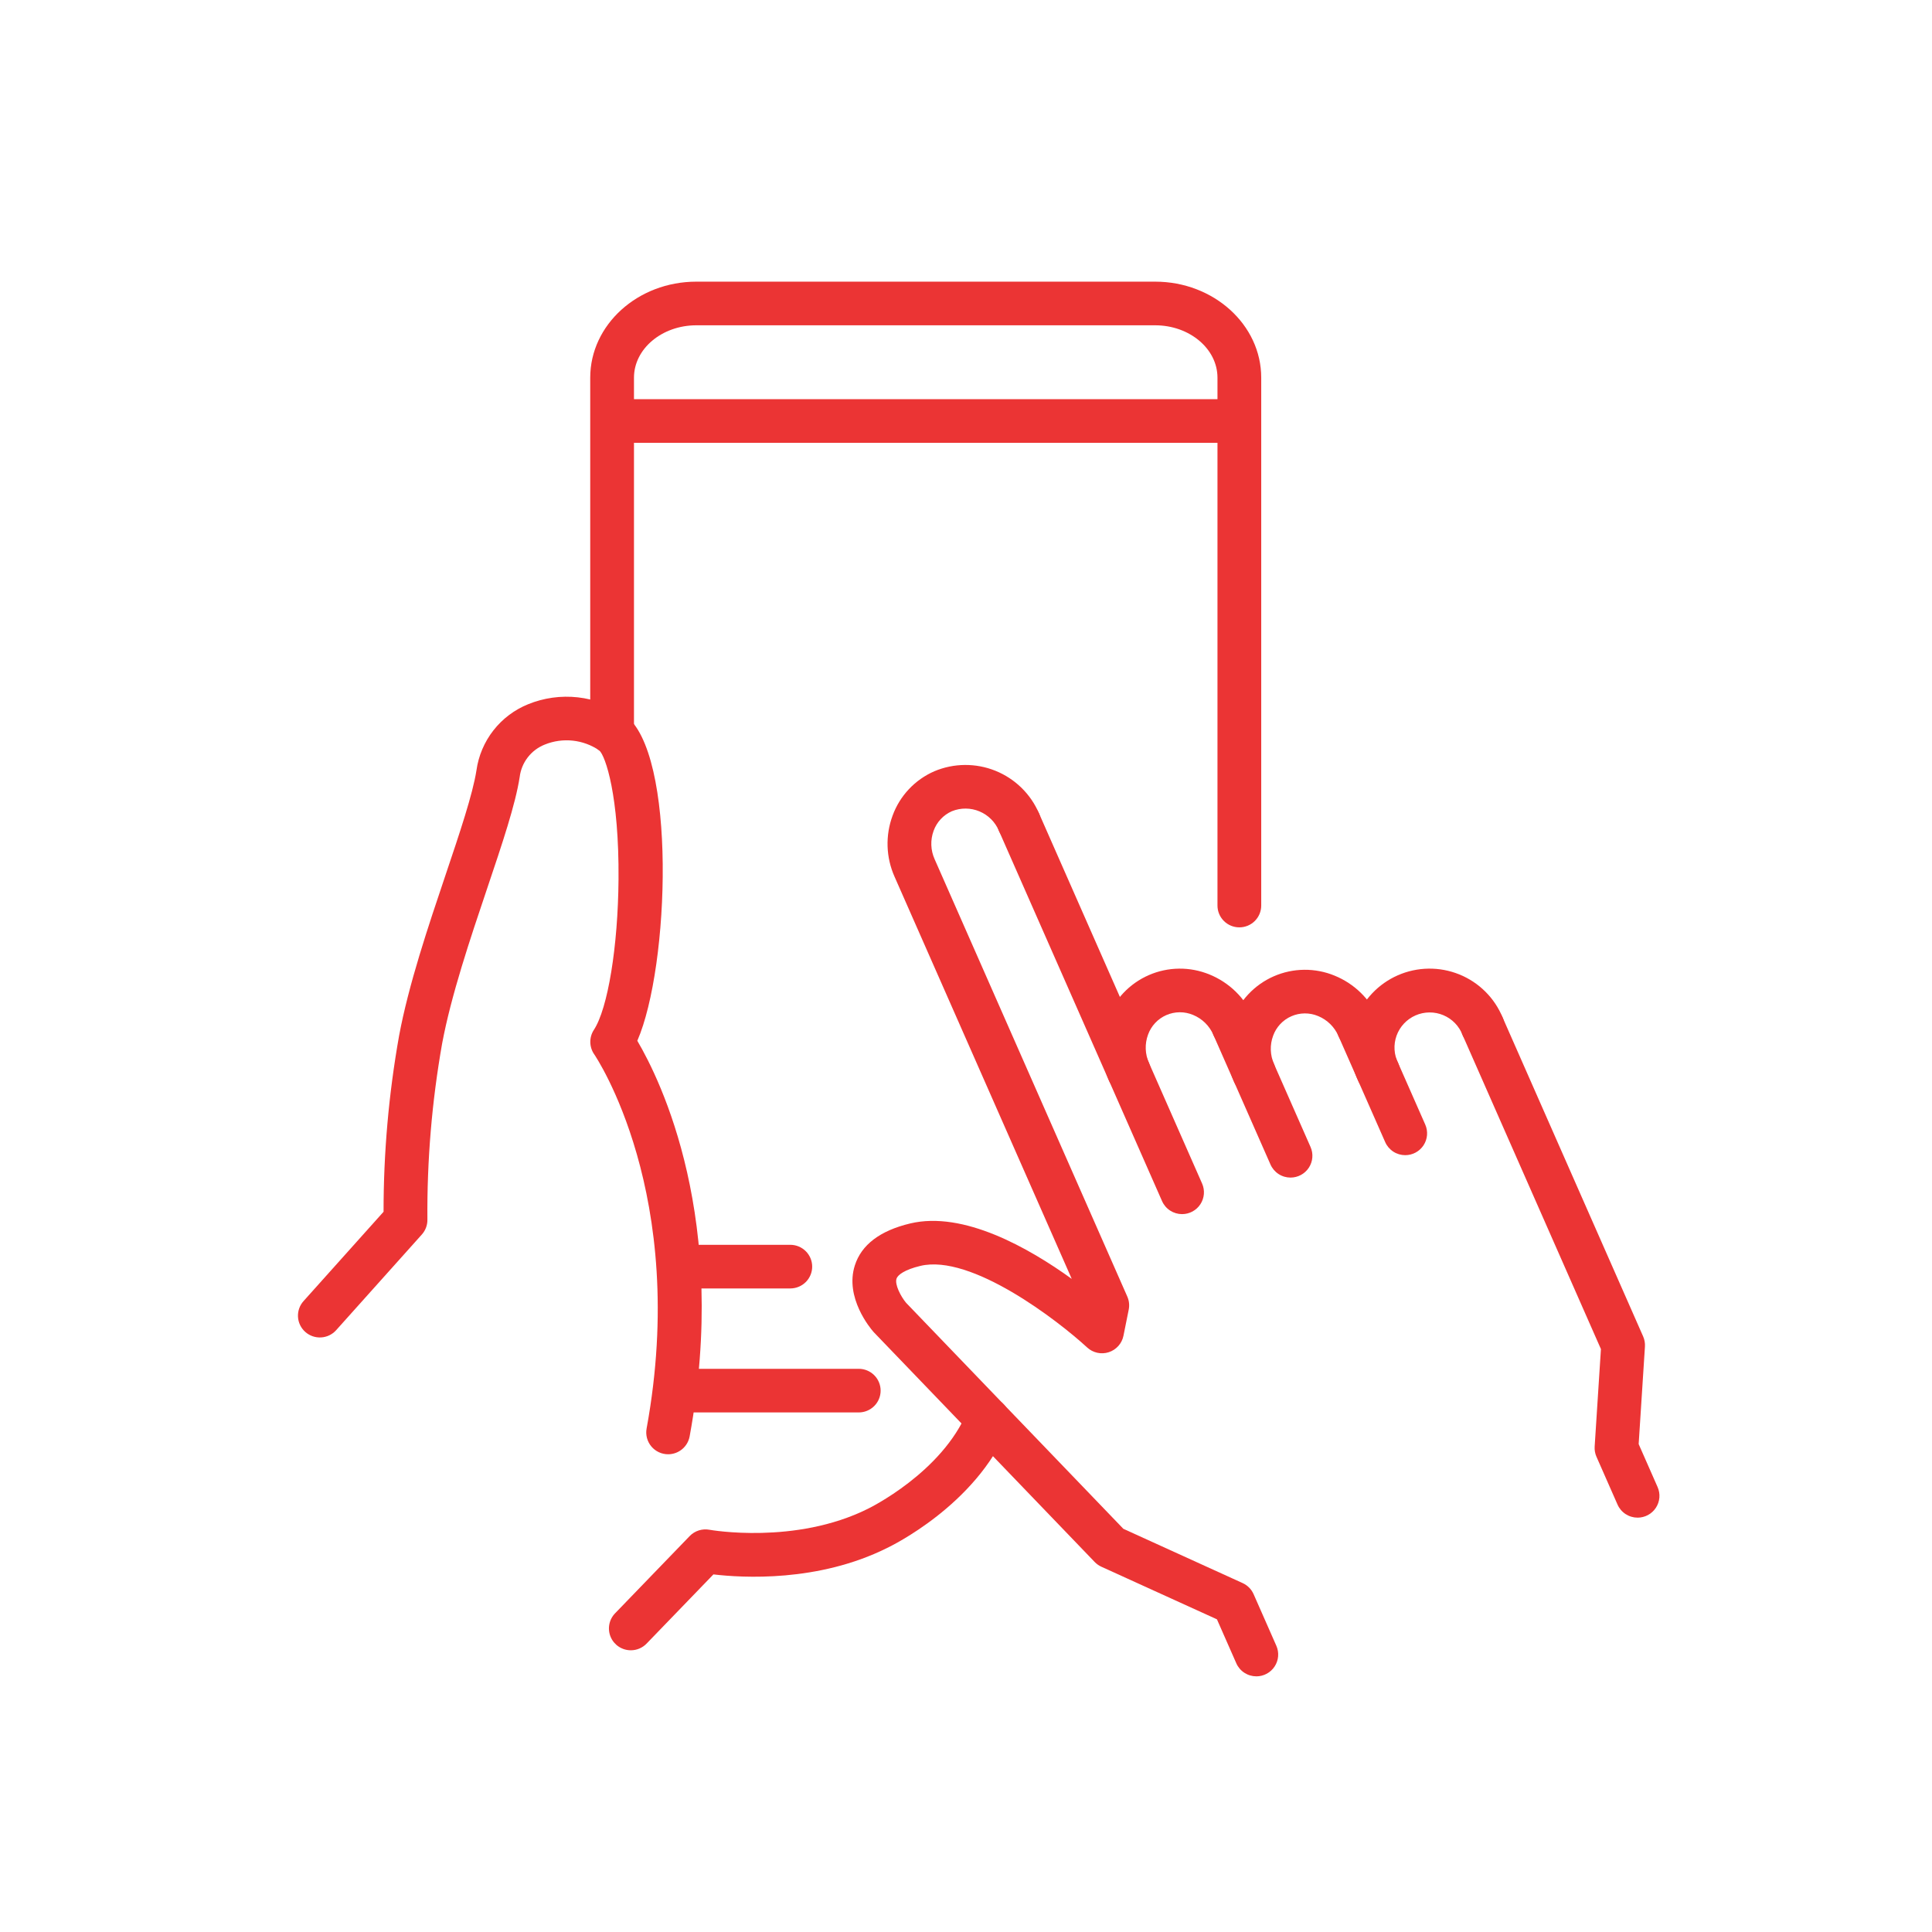
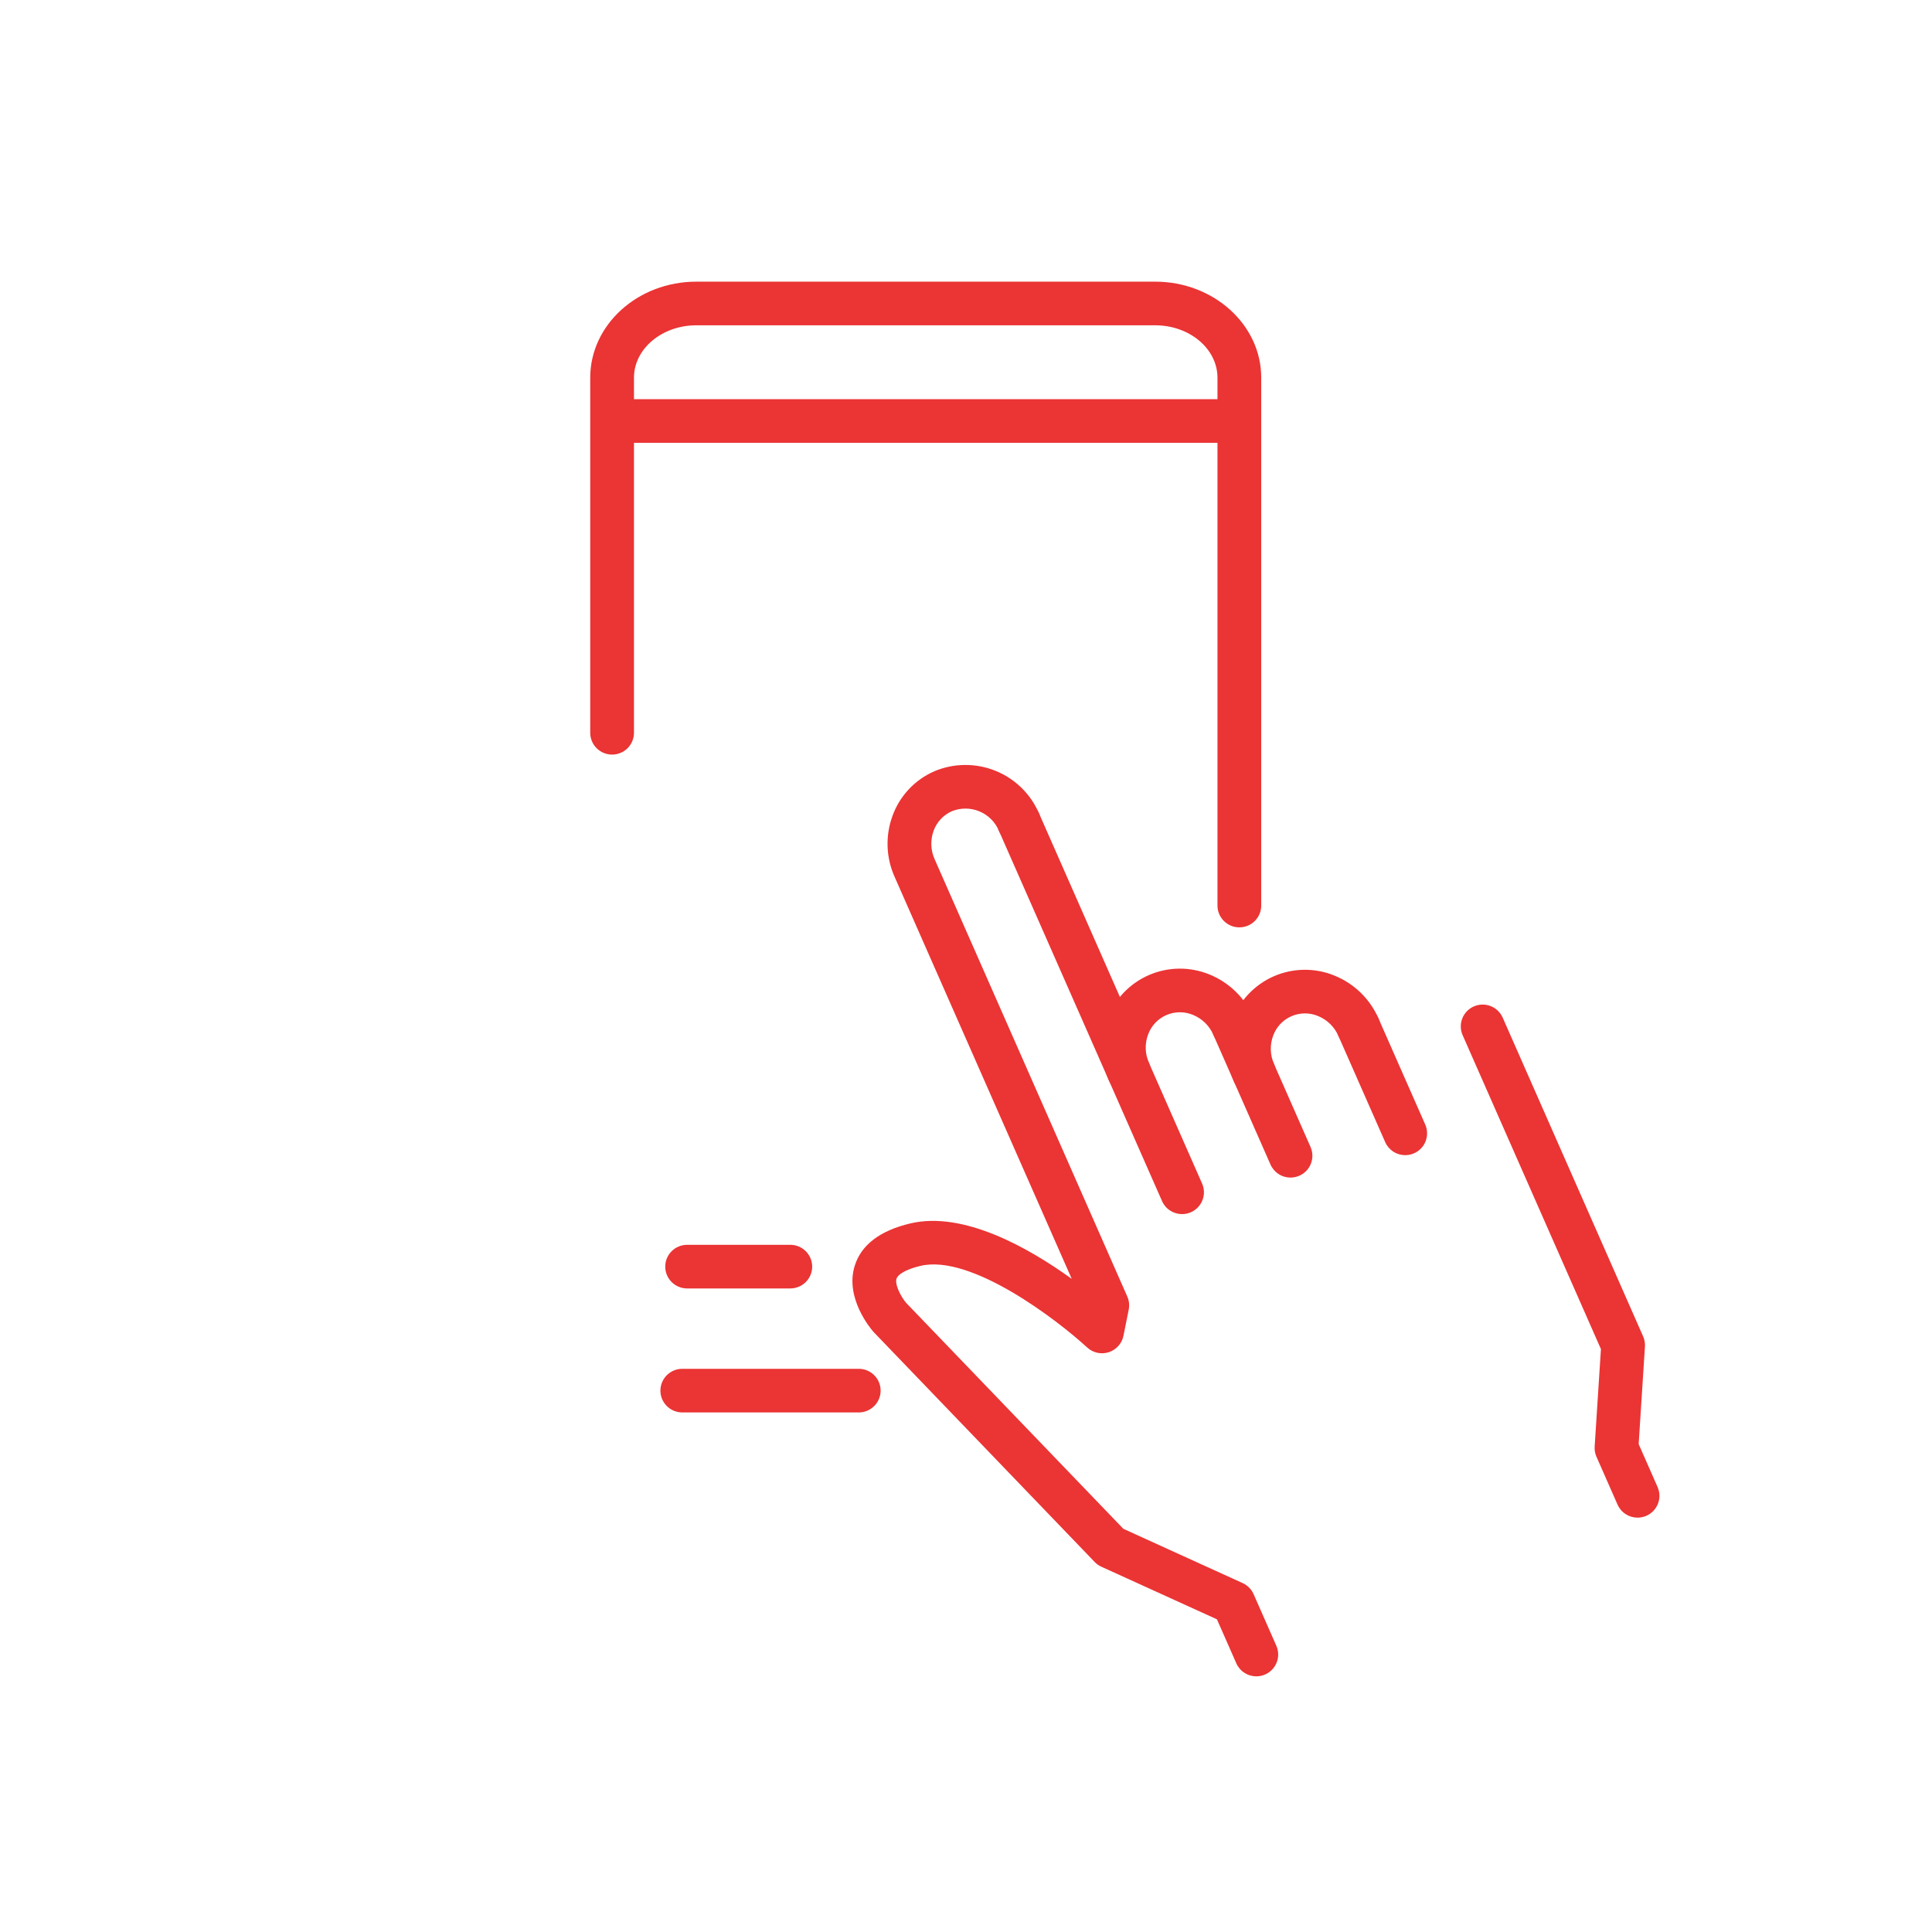
<svg xmlns="http://www.w3.org/2000/svg" width="500" height="500" viewBox="0 0 500 500" fill="none">
-   <path d="M172.917 376.363C172.087 376.364 171.266 376.183 170.514 375.832C169.762 375.482 169.096 374.971 168.564 374.335C168.032 373.7 167.646 372.955 167.435 372.155C167.223 371.354 167.191 370.517 167.34 369.703C178.425 309.178 154.036 273.212 153.783 272.856C153.14 271.931 152.787 270.836 152.771 269.711C152.754 268.586 153.074 267.481 153.689 266.538C157.314 261.009 159.94 244.979 160.074 227.556C160.238 206.006 156.713 195.623 155.078 194.195C153.041 192.808 150.693 191.944 148.241 191.68C145.789 191.415 143.31 191.759 141.023 192.679C139.281 193.362 137.756 194.5 136.607 195.974C135.459 197.448 134.731 199.203 134.499 201.055C133.398 208.199 129.987 218.321 126.038 230.043C121.681 242.974 116.742 257.63 114.416 270.103C111.766 285.119 110.492 300.344 110.611 315.591C110.645 317.024 110.132 318.417 109.174 319.487L86.996 344.249C86.5 344.802 85.901 345.252 85.231 345.574C84.561 345.896 83.834 346.083 83.092 346.125C82.35 346.167 81.606 346.062 80.905 345.818C80.203 345.573 79.556 345.193 79.002 344.699C78.447 344.206 77.996 343.608 77.673 342.94C77.35 342.272 77.162 341.547 77.12 340.807C77.078 340.067 77.183 339.326 77.428 338.626C77.674 337.926 78.055 337.281 78.55 336.729L99.265 313.604C99.26 298.328 100.605 283.082 103.285 268.042C105.757 254.791 110.83 239.735 115.305 226.451C118.93 215.69 122.354 205.527 123.309 199.342C123.839 195.58 125.351 192.023 127.692 189.026C130.034 186.029 133.123 183.698 136.651 182.266C140.734 180.599 145.171 179.982 149.555 180.472C153.939 180.961 158.129 182.541 161.741 185.067C175.136 194.713 173.331 250.068 164.937 269.353C170.989 279.632 188.732 315.751 178.479 371.729C178.242 373.028 177.555 374.203 176.539 375.05C175.523 375.896 174.241 376.361 172.917 376.363ZM163.254 427.09C162.144 427.09 161.057 426.765 160.131 426.154C159.205 425.543 158.479 424.674 158.044 423.654C157.61 422.635 157.485 421.511 157.686 420.422C157.888 419.333 158.406 418.327 159.177 417.529L178.488 397.534C179.139 396.86 179.948 396.358 180.842 396.073C181.736 395.788 182.687 395.729 183.61 395.901C183.818 395.941 205.831 399.832 224.597 390.477C224.88 390.335 243.792 381.151 250.396 365.151C250.967 363.767 252.067 362.665 253.453 362.088C254.839 361.512 256.398 361.509 257.787 362.078C259.176 362.648 260.281 363.745 260.859 365.127C261.437 366.509 261.441 368.064 260.869 369.449C252.579 389.534 230.497 400.182 229.56 400.625C211.718 409.516 192.117 408.346 184.632 407.453L167.335 425.362C166.807 425.909 166.173 426.345 165.472 426.642C164.77 426.939 164.016 427.092 163.254 427.09Z" fill="#EB3434" />
  <path d="M320.743 240C319.241 240 317.801 239.406 316.74 238.347C315.678 237.288 315.081 235.853 315.081 234.355V97.745C315.081 90.265 307.848 84.187 298.955 84.187H180.208C171.314 84.187 164.073 90.269 164.073 97.745V189.644C164.073 191.141 163.476 192.577 162.415 193.635C161.353 194.694 159.913 195.289 158.411 195.289C156.91 195.289 155.47 194.694 154.408 193.635C153.346 192.577 152.75 191.141 152.75 189.644V97.741C152.75 84.04 165.063 72.893 180.208 72.893H298.955C314.091 72.893 326.404 84.042 326.404 97.741V234.351C326.405 235.093 326.259 235.827 325.974 236.513C325.69 237.198 325.273 237.821 324.748 238.346C324.222 238.87 323.597 239.286 322.91 239.57C322.223 239.854 321.487 240 320.743 240ZM222.238 365.537H176.574C175.073 365.537 173.633 364.942 172.571 363.883C171.51 362.825 170.913 361.389 170.913 359.892C170.913 358.395 171.51 356.959 172.571 355.9C173.633 354.841 175.073 354.247 176.574 354.247H222.245C223.746 354.247 225.186 354.841 226.248 355.9C227.31 356.959 227.906 358.395 227.906 359.892C227.906 361.389 227.31 362.825 226.248 363.883C225.186 364.942 223.746 365.537 222.245 365.537H222.238Z" fill="#EB3434" />
  <path d="M319.847 114.597H158.823C157.322 114.597 155.882 114.002 154.82 112.943C153.759 111.885 153.162 110.449 153.162 108.952C153.162 107.455 153.759 106.019 154.82 104.96C155.882 103.901 157.322 103.307 158.823 103.307H319.847C321.349 103.307 322.789 103.901 323.85 104.96C324.912 106.019 325.509 107.455 325.509 108.952C325.509 110.449 324.912 111.885 323.85 112.943C322.789 114.002 321.349 114.597 319.847 114.597ZM204.532 333.447H177.824C176.323 333.447 174.883 332.852 173.821 331.794C172.76 330.735 172.163 329.299 172.163 327.802C172.163 326.305 172.76 324.869 173.821 323.811C174.883 322.752 176.323 322.157 177.824 322.157H204.532C206.034 322.157 207.473 322.752 208.535 323.811C209.597 324.869 210.193 326.305 210.193 327.802C210.193 329.299 209.597 330.735 208.535 331.794C207.473 332.852 206.034 333.447 204.532 333.447ZM325.142 433.833C324.042 433.834 322.965 433.515 322.044 432.916C321.123 432.316 320.397 431.462 319.955 430.458L314.942 419.077L285.038 405.47C284.387 405.172 283.798 404.755 283.302 404.241L226.195 344.838C226.135 344.774 226.075 344.709 226.017 344.643C225.246 343.762 218.567 335.8 221.234 327.479C222.946 322.136 227.766 318.485 235.558 316.628C249.349 313.341 266.235 322.939 277.368 330.976L231.511 226.894C229.28 221.89 229.097 216.214 231.003 211.078C231.929 208.537 233.363 206.21 235.218 204.239C237.072 202.267 239.309 200.691 241.792 199.606C246.839 197.476 252.527 197.428 257.608 199.473C262.69 201.518 266.751 205.49 268.9 210.516C269.491 211.885 269.516 213.431 268.968 214.817C268.421 216.203 267.346 217.318 265.978 217.917C264.61 218.516 263.06 218.552 261.665 218.016C260.271 217.481 259.146 216.417 258.534 215.058C257.594 212.771 255.783 210.949 253.499 209.991C251.215 209.032 248.643 209.014 246.346 209.942C245.256 210.423 244.276 211.119 243.464 211.988C242.652 212.858 242.025 213.882 241.621 215C240.741 217.39 240.833 220.029 241.877 222.352L291.744 335.546C292.214 336.61 292.342 337.793 292.112 338.933L290.751 345.693C290.553 346.676 290.096 347.59 289.426 348.339C288.757 349.087 287.899 349.645 286.942 349.954C285.985 350.262 284.963 350.311 283.98 350.095C282.998 349.879 282.091 349.406 281.353 348.724C273.823 341.786 251.377 324.45 238.185 327.614C234.116 328.584 232.331 329.954 232.018 330.913C231.516 332.447 233.138 335.533 234.489 337.159L290.721 395.653L321.602 409.705C322.867 410.281 323.874 411.302 324.433 412.571L330.316 425.922C330.695 426.781 330.853 427.721 330.776 428.656C330.699 429.591 330.39 430.492 329.875 431.278C329.361 432.064 328.659 432.71 327.831 433.157C327.004 433.604 326.077 433.839 325.136 433.839L325.142 433.833Z" fill="#EB3434" />
  <path d="M305.921 314.213C304.821 314.214 303.745 313.895 302.823 313.296C301.902 312.696 301.176 311.842 300.734 310.838L258.54 215.059C257.949 213.691 257.924 212.145 258.472 210.758C259.019 209.372 260.094 208.258 261.462 207.659C262.83 207.059 264.38 207.023 265.775 207.559C267.169 208.095 268.294 209.158 268.906 210.518L311.101 306.296C311.48 307.155 311.638 308.095 311.561 309.03C311.484 309.965 311.175 310.867 310.66 311.653C310.146 312.439 309.443 313.084 308.616 313.531C307.788 313.979 306.862 314.213 305.921 314.213Z" fill="#EB3434" />
  <path d="M292.186 283.036C291.086 283.036 290.01 282.717 289.089 282.118C288.168 281.519 287.442 280.665 287 279.661C284.768 274.657 284.586 268.982 286.492 263.845C287.42 261.306 288.855 258.98 290.709 257.008C292.563 255.037 294.798 253.46 297.28 252.372C299.762 251.285 302.439 250.71 305.15 250.683C307.86 250.655 310.549 251.175 313.052 252.211C318.134 254.287 322.202 258.26 324.388 263.284C324.698 263.964 324.869 264.699 324.892 265.446C324.915 266.193 324.789 266.937 324.521 267.635C324.253 268.333 323.849 268.971 323.332 269.512C322.815 270.053 322.196 270.486 321.51 270.787C320.824 271.087 320.085 271.249 319.335 271.262C318.586 271.276 317.842 271.141 317.145 270.865C316.448 270.59 315.814 270.179 315.278 269.657C314.741 269.135 314.315 268.512 314.022 267.824C313.012 265.485 311.126 263.632 308.765 262.661C307.667 262.199 306.486 261.964 305.295 261.973C304.103 261.981 302.925 262.232 301.834 262.71C300.743 263.188 299.761 263.883 298.949 264.753C298.136 265.622 297.511 266.648 297.11 267.767C296.23 270.157 296.322 272.796 297.367 275.119C297.746 275.978 297.904 276.918 297.827 277.853C297.75 278.788 297.44 279.69 296.926 280.476C296.412 281.262 295.709 281.907 294.881 282.354C294.053 282.801 293.127 283.036 292.186 283.036Z" fill="#EB3434" />
  <path d="M333.989 304.757C332.889 304.757 331.812 304.438 330.891 303.838C329.97 303.239 329.244 302.384 328.802 301.38L314.02 267.827C313.429 266.458 313.405 264.912 313.952 263.526C314.5 262.14 315.575 261.025 316.943 260.426C318.311 259.827 319.861 259.791 321.255 260.327C322.649 260.862 323.775 261.926 324.386 263.285L339.169 296.84C339.548 297.699 339.706 298.638 339.629 299.574C339.552 300.509 339.243 301.41 338.728 302.196C338.214 302.982 337.511 303.628 336.684 304.075C335.857 304.522 334.93 304.756 333.989 304.757Z" fill="#EB3434" />
  <path d="M324.554 283.332C323.455 283.332 322.378 283.014 321.457 282.414C320.536 281.815 319.81 280.961 319.367 279.957C317.136 274.953 316.953 269.278 318.859 264.141C319.787 261.601 321.221 259.275 323.076 257.303C324.93 255.331 327.165 253.754 329.647 252.667C332.129 251.58 334.806 251.005 337.517 250.978C340.227 250.95 342.916 251.47 345.419 252.507C350.502 254.582 354.569 258.556 356.755 263.58C357.065 264.26 357.236 264.995 357.259 265.742C357.282 266.489 357.156 267.233 356.888 267.931C356.62 268.628 356.216 269.266 355.7 269.808C355.183 270.349 354.563 270.782 353.877 271.082C353.191 271.383 352.452 271.545 351.703 271.558C350.953 271.572 350.209 271.437 349.512 271.161C348.816 270.885 348.181 270.475 347.645 269.953C347.109 269.43 346.682 268.807 346.389 268.12C345.379 265.781 343.493 263.928 341.132 262.957C340.035 262.494 338.854 262.26 337.662 262.268C336.47 262.276 335.292 262.527 334.201 263.005C333.109 263.483 332.128 264.178 331.315 265.048C330.503 265.918 329.878 266.944 329.477 268.063C328.597 270.453 328.689 273.092 329.735 275.414C330.113 276.273 330.271 277.213 330.194 278.148C330.117 279.084 329.808 279.985 329.294 280.771C328.779 281.557 328.077 282.203 327.249 282.65C326.422 283.097 325.496 283.331 324.554 283.332Z" fill="#EB3434" />
  <path d="M363.673 298.956C362.574 298.957 361.498 298.638 360.577 298.038C359.656 297.439 358.93 296.585 358.488 295.581L346.389 268.122C345.798 266.753 345.774 265.207 346.321 263.821C346.869 262.435 347.944 261.32 349.312 260.721C350.68 260.122 352.23 260.086 353.624 260.622C355.019 261.157 356.144 262.221 356.755 263.58L368.854 291.039C369.232 291.898 369.39 292.838 369.313 293.773C369.236 294.709 368.927 295.61 368.413 296.396C367.898 297.182 367.196 297.828 366.368 298.275C365.541 298.722 364.615 298.956 363.673 298.956Z" fill="#EB3434" />
-   <path d="M356.691 283.106C355.591 283.106 354.515 282.787 353.594 282.188C352.673 281.588 351.947 280.734 351.505 279.73C350.341 277.27 349.684 274.601 349.572 271.883C349.46 269.165 349.895 266.452 350.851 263.905C351.808 261.357 353.267 259.026 355.142 257.05C357.017 255.074 359.27 253.492 361.768 252.398C364.266 251.305 366.958 250.721 369.686 250.682C372.414 250.643 375.122 251.149 377.651 252.171C380.179 253.192 382.477 254.709 384.408 256.631C386.339 258.552 387.864 260.84 388.894 263.36C389.498 264.73 389.531 266.284 388.986 267.68C388.442 269.075 387.363 270.197 385.988 270.8C384.613 271.402 383.055 271.435 381.656 270.892C380.256 270.349 379.131 269.273 378.527 267.902C378.091 266.747 377.423 265.693 376.565 264.803C375.707 263.914 374.677 263.208 373.536 262.729C372.395 262.25 371.169 262.008 369.931 262.018C368.693 262.027 367.471 262.288 366.337 262.784C365.204 263.281 364.184 264.002 363.34 264.904C362.496 265.807 361.845 266.871 361.427 268.033C361.009 269.195 360.833 270.429 360.909 271.661C360.985 272.892 361.313 274.096 361.871 275.197C362.249 276.056 362.407 276.996 362.33 277.931C362.253 278.866 361.943 279.767 361.429 280.553C360.915 281.339 360.212 281.984 359.385 282.431C358.558 282.878 357.632 283.113 356.691 283.113V283.106Z" fill="#EB3434" />
  <path d="M423.805 392.764C422.705 392.764 421.629 392.445 420.707 391.846C419.786 391.246 419.06 390.392 418.618 389.388L413.163 377.004C412.798 376.177 412.638 375.274 412.696 374.372L414.319 349.143L378.527 267.898C377.923 266.527 377.89 264.973 378.435 263.578C378.98 262.183 380.059 261.061 381.434 260.459C382.809 259.857 384.367 259.824 385.766 260.368C387.165 260.911 388.29 261.987 388.894 263.358L425.242 345.864C425.607 346.692 425.767 347.595 425.709 348.498L424.085 373.727L428.985 384.851C429.364 385.71 429.522 386.649 429.445 387.585C429.368 388.52 429.058 389.421 428.544 390.207C428.03 390.993 427.327 391.639 426.5 392.086C425.672 392.533 424.746 392.767 423.805 392.768V392.764Z" fill="#EB3434" />
</svg>